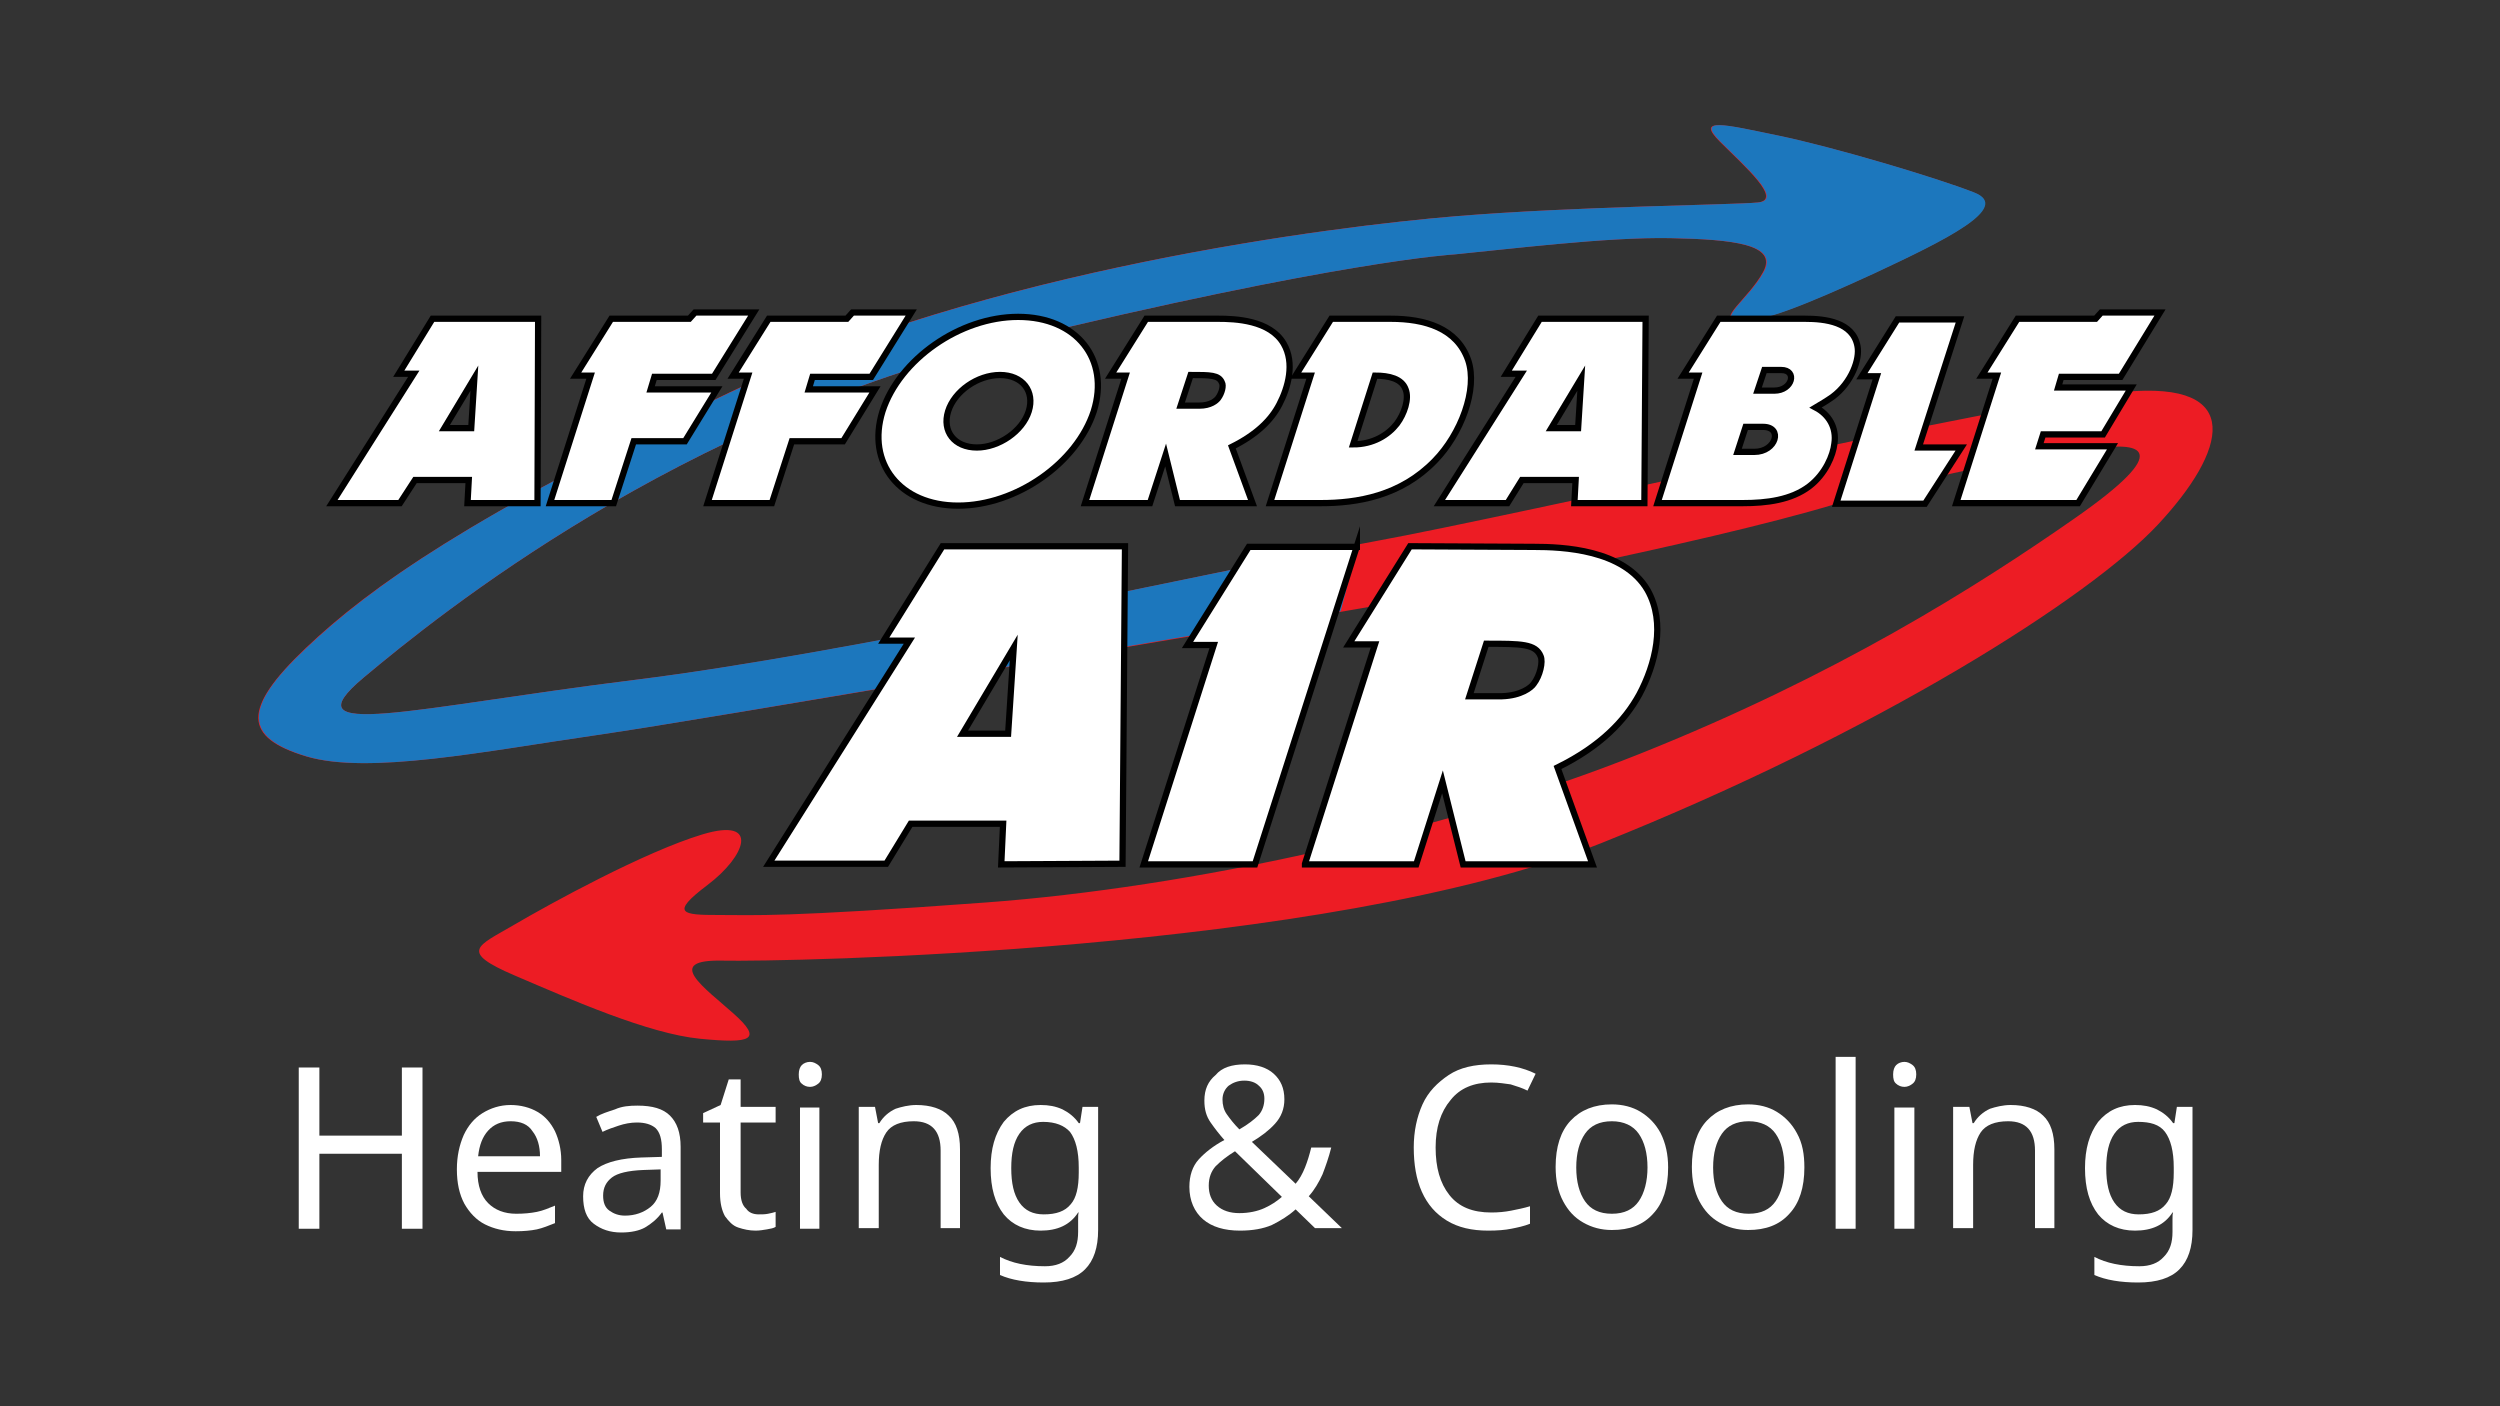
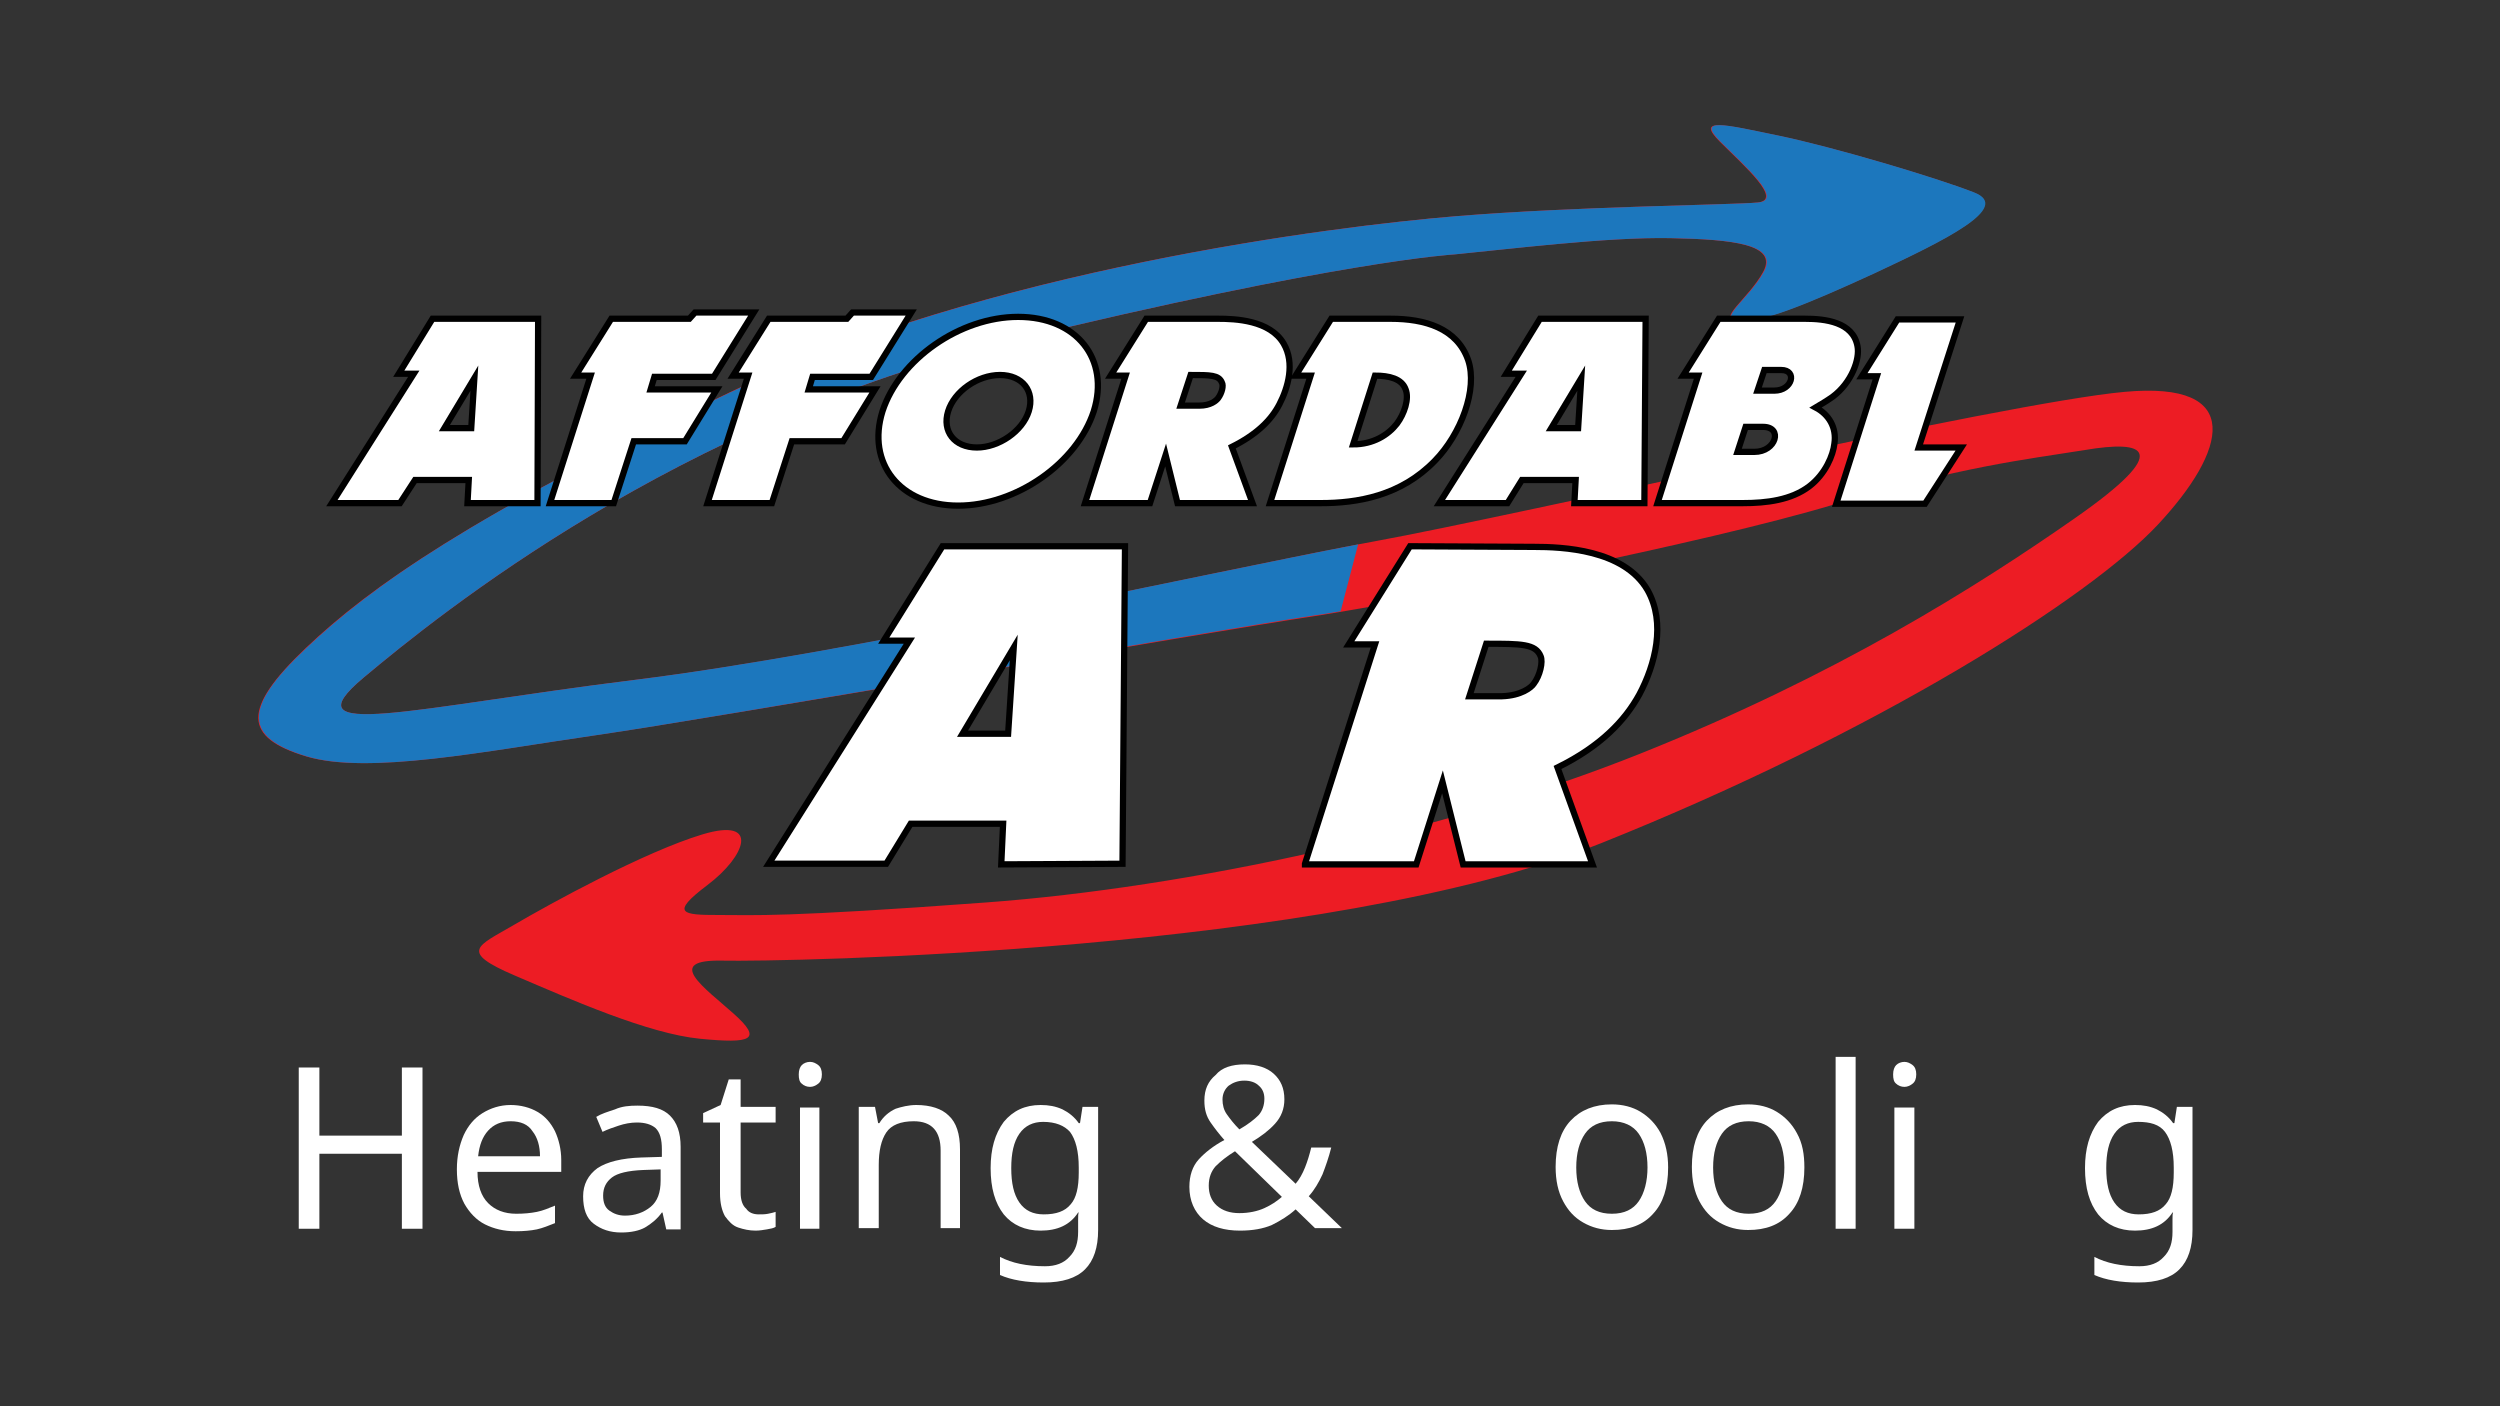
<svg xmlns="http://www.w3.org/2000/svg" version="1.1" id="Layer_1" x="0px" y="0px" viewBox="0 0 400 225" style="enable-background:new 0 0 400 225;" xml:space="preserve">
  <rect x="0" y="0" width="400" height="225" fill="#333333" stroke="none" />
  <style type="text/css">
	.st0{fill:#ED1C24;}
	.st1{fill:#1C77BD;}
	.st2{fill:#FFFFFF;stroke:#000000;stroke-miterlimit:10;}
	.st3{fill:#FFFFFF;}
</style>
  <g>
    <path class="st0" d="M232.7,40.7c8.3-0.8,24.4-2.8,34.5-2.6s17.3,1,14.9,5.4s-7.7,7.7-4,7.9s10.7-2.6,21.8-7.7   c11.1-5.2,22-10.5,15.9-12.9s-22.6-7.3-31.3-9.1c-8.7-1.8-13.3-3-9.3,1s10.1,9.3,6,9.7s-29,0.6-48.4,2.2   c-19.4,1.6-74.8,8.5-116.1,28.2s-57.5,31.1-67.8,40.9S39,118,48.9,121s28.6-0.8,46.6-3.4s98-16.5,114.7-19   c16.7-2.6,62.7-11.7,83.3-17.9c20.6-6.1,30.1-7.1,40.1-8.7c9.5-1.6,14.3-0.2-1.6,10.9s-38.3,25.2-69.6,37.7s-72.2,21.4-104.7,23.8   c-32.5,2.4-36.9,2-42.7,2c-5.8,0-7.9-0.2-1.8-4.8s8.5-10.9-0.8-8.1S88,144.6,82.2,148c-5.8,3.4-8.9,4.2,0.2,8.1s21.4,9.3,29.6,10.1   s10.1,0.2,5.4-4s-11.3-8.7-1.8-8.5s96.4-1.2,140.6-18.8c44.2-17.7,78.2-39.3,89.1-51s14.1-23-5.4-21.2S243,82.4,220,86.6   s-83.3,17.9-118.6,22.2c-35.3,4.4-55.5,9.9-43.2-0.4s50.2-40.9,103.2-53.8S232.7,40.7,232.7,40.7z" />
    <path class="st1" d="M210.1,98.5c1.3-0.2,2.8-0.4,4.4-0.7l2.8-10.7c-24.7,4.7-81.9,17.5-115.9,21.7c-35.3,4.4-55.5,9.9-43.2-0.4   s50.2-40.9,103.2-53.8s71.4-13.9,71.4-13.9c8.3-0.8,24.4-2.8,34.5-2.6s17.3,1,14.9,5.4s-7.7,7.7-4,7.9c3.8,0.2,10.7-2.6,21.8-7.7   c11.1-5.2,22-10.5,15.9-12.9s-22.6-7.3-31.3-9.1s-13.3-3-9.3,1s10.1,9.3,6,9.7c-4.2,0.4-29,0.6-48.4,2.2s-74.8,8.5-116.1,28.2   C75.5,82.4,59.3,93.9,49,103.7c-10.3,9.7-9.9,14.3,0,17.3s28.6-0.8,46.6-3.4S193.4,101,210.1,98.5z" />
  </g>
  <g>
    <path class="st2" d="M86,80.5H74.8l0.2-3.7h-8.6L64,80.5H53.1l13.1-20.7h-2.4l5.4-8.8h16.9L86,80.5z M75.4,68.5l0.5-8l-4.8,8H75.4z   " />
    <path class="st2" d="M120.6,50l-6.4,10.3h-9.5l-0.6,2h10.6l-5.1,8.3h-8.2l-3.2,9.9H88l6.5-20.4h-2.4l5.7-9.1h12.5l0.9-1H120.6z" />
    <path class="st2" d="M145.8,50l-6.4,10.3H130l-0.6,2H140l-5.1,8.3h-8.2l-3.2,9.9h-10.3l6.5-20.4h-2.4L123,51h12.5l0.9-1H145.8z" />
    <path class="st2" d="M175,65.8c-2.7,8.3-12.4,15.1-21.7,15.1s-14.7-6.8-12.1-15.1c2.7-8.3,12.4-15.1,21.7-15.1   C172.3,50.7,177.6,57.5,175,65.8z M151.7,65.8c-1,3.2,1,5.8,4.6,5.8c3.5,0,7.3-2.6,8.3-5.8c1-3.2-1-5.8-4.6-5.8   C156.4,60,152.7,62.6,151.7,65.8z" />
    <path class="st2" d="M173.6,80.5l6.5-20.4h-2.4l5.7-9.1h11.5c2.7,0,8.3,0.2,10.5,4c1.8,3.1,0.7,7-0.7,9.7c-1.3,2.5-3.6,4.8-7.6,6.8   l3.3,9h-12l-1.9-7.7l-2.5,7.7H173.6z M191.9,64.9c1.8,0,2.7-0.8,3-1.2c0.6-0.8,0.9-2,0.6-2.5c-0.5-1.2-1.8-1.2-5-1.2l-1.6,4.9   C189.8,64.9,191.9,64.9,191.9,64.9z" />
    <path class="st2" d="M222.5,51c5.5,0,10.6,1.5,12.4,6.6c1.6,4.7-1.2,11.9-5.3,16.1c-5.5,5.7-12.5,6.8-18.3,6.8h-8.1l6.5-20.4h-2.4   L213,51H222.5z M223.5,67.8c1.2-1.6,2-4,1.4-5.5c-0.6-1.7-2.6-2.2-4.9-2.2l-3.5,11C219.7,71.1,222.1,69.6,223.5,67.8z" />
    <path class="st2" d="M263.1,80.5h-11.2l0.2-3.7h-8.6l-2.3,3.7h-10.9l13.1-20.7H241l5.4-8.8h16.9L263.1,80.5z M252.5,68.5l0.5-8   l-4.8,8H252.5z" />
    <path class="st2" d="M288.8,51c3.2,0,7.7,0.5,8.4,4.4c0.4,2-0.9,5.8-4,8.1c-1,0.7-1.7,1.1-2.7,1.7c2.1,1.1,3.4,3.2,3,5.8   c-0.2,1.8-1.4,4.8-4,6.8c-2.9,2.2-6.8,2.7-10.7,2.7h-13.6l6.5-20.4h-2.4L275,51H288.8z M280.7,72.3c3.5,0,4.6-4,1.4-4h-2.8l-1.3,4   H280.7z M283.9,62.5c2.9,0,3.7-3.3,1.1-3.3h-2.7l-1.1,3.3H283.9z" />
    <path class="st2" d="M313.8,71.6l-5.8,9h-14.2l6.5-20.4h-2.4l5.7-9.1h10L307,71.6H313.8z" />
-     <path class="st2" d="M345.6,50l-6.3,10.3h-9.5l-0.5,1.7H341l-4.5,7.5h-9.6l-0.6,1.9H338l-5.5,9.1H313l6.5-20.4h-2.4l5.7-9.1h12.5   l0.9-1H345.6z" />
    <path class="st2" d="M179.6,138.2l-19.4,0.1l0.3-6.5h-14.8l-3.9,6.4H123l22.5-35.7h-4.1l9.4-15.1H180L179.6,138.2z M161.3,117.4   l0.9-13.8l-8.2,13.8H161.3z" />
-     <path class="st2" d="M217.1,87.4l-16.3,50.9H183l11.2-35.1H190l9.8-15.7h17.3V87.4z" />
    <path class="st2" d="M208.8,138.2l11.2-35.1h-4.2l9.8-15.7l19.8,0.1c4.6,0,14.4,0.4,18.2,6.9c3,5.3,1.2,12-1.3,16.7   c-2.3,4.2-6.2,8.3-13.1,11.7l5.6,15.5h-20.7l-3.3-13.2l-4.2,13.2h-17.8V138.2z M240.3,111.4c3.1-0.1,4.7-1.4,5.1-2   c1-1.3,1.5-3.5,1.1-4.4c-0.8-2-3.1-2-8.7-2l-2.7,8.4C236.9,111.4,240.3,111.4,240.3,111.4z" />
  </g>
  <g>
    <path class="st3" d="M67.6,196.6h-3.3v-12H51.1v12h-3.3v-25.8h3.3v10.9h13.2v-10.9h3.3V196.6z" />
    <path class="st3" d="M81.7,176.8c1.6,0,3.1,0.4,4.3,1.1c1.2,0.7,2.1,1.7,2.8,3.1c0.6,1.3,1,2.9,1,4.6v1.9H76.4c0,2.2,0.6,3.9,1.7,5   s2.6,1.7,4.5,1.7c1.2,0,2.3-0.1,3.3-0.3s1.9-0.6,2.9-1v2.8c-1,0.4-2,0.8-2.9,1c-1,0.2-2.1,0.3-3.4,0.3c-1.9,0-3.5-0.4-4.9-1.1   c-1.4-0.7-2.5-1.9-3.3-3.3c-0.8-1.5-1.2-3.3-1.2-5.5c0-2.1,0.4-3.9,1.1-5.5c0.7-1.5,1.7-2.7,3-3.5S80,176.8,81.7,176.8z    M81.7,179.4c-1.5,0-2.7,0.5-3.6,1.5s-1.4,2.3-1.6,4.1h9.9c0-1.6-0.4-3-1.2-4C84.5,179.9,83.3,179.4,81.7,179.4z" />
    <path class="st3" d="M102,176.9c2.4,0,4.1,0.5,5.2,1.6s1.7,2.7,1.7,5v13.2h-2.3L106,194h-0.1c-0.8,1.1-1.7,1.8-2.7,2.4   c-0.9,0.5-2.2,0.8-3.8,0.8c-1.8,0-3.2-0.5-4.4-1.4c-1.2-0.9-1.7-2.4-1.7-4.4c0-1.9,0.8-3.4,2.3-4.5c1.5-1,3.9-1.6,7-1.7l3.3-0.1   v-1.2c0-1.6-0.3-2.7-1-3.4c-0.7-0.6-1.7-0.9-3-0.9c-1,0-2,0.2-2.9,0.5s-1.8,0.6-2.6,1l-1-2.4c0.8-0.5,1.8-0.8,3-1.2   C99.5,177,100.7,176.9,102,176.9z M105.8,187.1l-2.9,0.1c-2.4,0.1-4.1,0.5-5,1.2s-1.4,1.6-1.4,2.9c0,1.1,0.3,1.9,1,2.4   s1.5,0.8,2.5,0.8c1.6,0,3-0.5,4.1-1.4s1.6-2.3,1.6-4.2v-1.8H105.8z" />
    <path class="st3" d="M121.4,194.3c0.5,0,1,0,1.5-0.1s0.9-0.2,1.2-0.3v2.4c-0.3,0.2-0.8,0.3-1.4,0.4c-0.6,0.1-1.2,0.2-1.8,0.2   c-1,0-1.9-0.2-2.8-0.5s-1.5-1-2.1-1.8c-0.5-0.9-0.8-2.1-0.8-3.7v-11.3h-2.7v-1.5l2.8-1.3l1.3-4.1h1.9v4.4h5.6v2.5h-5.6v11.2   c0,1.2,0.3,2.1,0.9,2.6C119.8,194,120.5,194.3,121.4,194.3z" />
    <path class="st3" d="M129.6,169.9c0.5,0,0.9,0.2,1.3,0.5c0.4,0.3,0.6,0.8,0.6,1.5s-0.2,1.2-0.6,1.5c-0.4,0.3-0.8,0.5-1.3,0.5   s-1-0.2-1.3-0.5c-0.4-0.3-0.5-0.8-0.5-1.5s0.2-1.2,0.5-1.5C128.6,170.1,129.1,169.9,129.6,169.9z M131.1,177.2v19.4H128v-19.4   H131.1z" />
    <path class="st3" d="M146.6,176.8c2.3,0,4.1,0.6,5.2,1.7c1.2,1.1,1.8,2.9,1.8,5.4v12.6h-3.1v-12.4c0-3.1-1.4-4.7-4.3-4.7   c-2.1,0-3.6,0.6-4.4,1.8c-0.8,1.2-1.2,2.9-1.2,5.2v10.1h-3.2v-19.4h2.6l0.5,2.6h0.2c0.6-1,1.5-1.8,2.6-2.3   C144.2,177.1,145.4,176.8,146.6,176.8z" />
    <path class="st3" d="M166.5,176.8c1.3,0,2.4,0.2,3.5,0.7c1,0.5,1.9,1.2,2.6,2.2h0.2l0.4-2.6h2.5v19.7c0,2.8-0.7,4.9-2.1,6.3   c-1.4,1.4-3.6,2.1-6.6,2.1c-2.8,0-5.2-0.4-7-1.2v-2.9c1.9,1,4.3,1.5,7.2,1.5c1.7,0,3-0.5,3.9-1.5c1-1,1.4-2.3,1.4-4v-0.8   c0-0.3,0-0.7,0-1.2s0-0.9,0.1-1.1h-0.1c-1.3,2-3.3,2.9-6,2.9c-2.5,0-4.5-0.9-5.9-2.6c-1.4-1.8-2.1-4.2-2.1-7.4   c0-3.1,0.7-5.5,2.1-7.4C162.1,177.7,164,176.8,166.5,176.8z M166.9,179.5c-1.6,0-2.9,0.6-3.8,1.9c-0.9,1.3-1.3,3.1-1.3,5.5   s0.4,4.2,1.3,5.5c0.9,1.3,2.2,1.9,3.9,1.9c2,0,3.4-0.5,4.3-1.6c0.9-1,1.3-2.7,1.3-5.1v-0.8c0-2.6-0.5-4.5-1.4-5.7   C170.3,180.1,168.9,179.5,166.9,179.5z" />
    <path class="st3" d="M199.2,170.3c1.9,0,3.5,0.5,4.6,1.5s1.7,2.3,1.7,4.1c0,1.5-0.5,2.8-1.5,3.9s-2.2,2-3.7,2.9l7,6.7   c0.6-0.7,1.1-1.6,1.5-2.6s0.7-2,1-3.2h3.2c-0.4,1.6-0.9,3-1.4,4.3c-0.6,1.3-1.3,2.5-2.2,3.5l5.3,5.1h-4.3l-3.1-3   c-1.1,1-2.4,1.8-3.8,2.5c-1.4,0.6-3.1,0.9-5.1,0.9c-2.5,0-4.5-0.6-5.9-1.8s-2.2-3-2.2-5.2c0-1.8,0.5-3.3,1.5-4.4   c1-1.1,2.4-2.2,4.1-3.1c-0.8-0.9-1.5-1.8-2.2-2.8s-1-2.1-1-3.5c0-1.8,0.6-3.1,1.8-4.1C195.5,170.8,197.1,170.3,199.2,170.3z    M197.6,184.2c-1.3,0.8-2.3,1.6-3.1,2.4c-0.7,0.8-1.1,1.8-1.1,3.1s0.4,2.4,1.3,3.2c0.9,0.8,2.1,1.2,3.6,1.2s2.9-0.3,4-0.8   s2-1.1,2.8-1.8L197.6,184.2z M199.1,172.9c-1,0-1.8,0.3-2.5,0.8c-0.6,0.5-1,1.3-1,2.2s0.2,1.7,0.7,2.4s1.1,1.5,2,2.4   c1.4-0.8,2.4-1.6,3.1-2.3c0.6-0.7,0.9-1.6,0.9-2.6c0-0.9-0.3-1.6-0.9-2.1C200.9,173.2,200.1,172.9,199.1,172.9z" />
-     <path class="st3" d="M238.6,173.2c-2.8,0-5,0.9-6.5,2.8c-1.6,1.9-2.4,4.4-2.4,7.6c0,3.2,0.7,5.7,2.2,7.6c1.5,1.9,3.7,2.8,6.7,2.8   c1.1,0,2.2-0.1,3.2-0.3s2-0.4,3-0.7v2.8c-1,0.4-2,0.6-3,0.8s-2.2,0.3-3.7,0.3c-2.6,0-4.8-0.5-6.6-1.6s-3.1-2.6-4-4.6   s-1.3-4.4-1.3-7.1c0-2.6,0.5-4.9,1.4-6.9s2.4-3.5,4.2-4.7s4.1-1.7,6.8-1.7s5.1,0.5,7.1,1.5l-1.3,2.7c-0.8-0.4-1.7-0.7-2.7-1   C240.9,173.4,239.8,173.2,238.6,173.2z" />
    <path class="st3" d="M266.9,186.8c0,3.2-0.8,5.7-2.4,7.4c-1.6,1.8-3.8,2.6-6.6,2.6c-1.7,0-3.2-0.4-4.6-1.2s-2.4-1.9-3.2-3.4   s-1.2-3.3-1.2-5.5c0-3.2,0.8-5.7,2.4-7.4c1.6-1.7,3.8-2.6,6.6-2.6c1.7,0,3.3,0.4,4.6,1.2c1.3,0.8,2.4,1.9,3.2,3.4   C266.5,182.9,266.9,184.7,266.9,186.8z M252.2,186.8c0,2.3,0.5,4.1,1.4,5.4c0.9,1.3,2.3,2,4.3,2s3.4-0.7,4.3-2s1.4-3.2,1.4-5.4   c0-2.3-0.5-4.1-1.4-5.4c-0.9-1.3-2.4-2-4.3-2c-2,0-3.4,0.7-4.3,2S252.2,184.5,252.2,186.8z" />
    <path class="st3" d="M288.7,186.8c0,3.2-0.8,5.7-2.4,7.4c-1.6,1.8-3.8,2.6-6.6,2.6c-1.7,0-3.2-0.4-4.6-1.2s-2.4-1.9-3.2-3.4   c-0.8-1.5-1.2-3.3-1.2-5.5c0-3.2,0.8-5.7,2.4-7.4s3.8-2.6,6.6-2.6c1.7,0,3.3,0.4,4.6,1.2c1.3,0.8,2.4,1.9,3.2,3.4   C288.4,182.9,288.7,184.7,288.7,186.8z M274.1,186.8c0,2.3,0.5,4.1,1.4,5.4c0.9,1.3,2.3,2,4.3,2s3.4-0.7,4.3-2s1.4-3.2,1.4-5.4   c0-2.3-0.5-4.1-1.4-5.4c-0.9-1.3-2.4-2-4.3-2c-2,0-3.4,0.7-4.3,2S274.1,184.5,274.1,186.8z" />
    <path class="st3" d="M296.9,196.6h-3.2v-27.5h3.2V196.6z" />
    <path class="st3" d="M304.7,169.9c0.5,0,0.9,0.2,1.3,0.5s0.6,0.8,0.6,1.5s-0.2,1.2-0.6,1.5s-0.8,0.5-1.3,0.5s-1-0.2-1.3-0.5   c-0.4-0.3-0.5-0.8-0.5-1.5s0.2-1.2,0.5-1.5C303.7,170.1,304.2,169.9,304.7,169.9z M306.3,177.2v19.4h-3.2v-19.4H306.3z" />
-     <path class="st3" d="M321.7,176.8c2.3,0,4.1,0.6,5.2,1.7c1.2,1.1,1.8,2.9,1.8,5.4v12.6h-3.1v-12.4c0-3.1-1.4-4.7-4.3-4.7   c-2.1,0-3.6,0.6-4.4,1.8s-1.2,2.9-1.2,5.2v10.1h-3.2v-19.4h2.6l0.5,2.6h0.2c0.6-1,1.5-1.8,2.6-2.3   C319.3,177.1,320.5,176.8,321.7,176.8z" />
    <path class="st3" d="M341.6,176.8c1.3,0,2.4,0.2,3.5,0.7c1,0.5,1.9,1.2,2.6,2.2h0.2l0.4-2.6h2.5v19.7c0,2.8-0.7,4.9-2.1,6.3   s-3.6,2.1-6.6,2.1c-2.8,0-5.2-0.4-7-1.2v-2.9c1.9,1,4.3,1.5,7.2,1.5c1.7,0,3-0.5,3.9-1.5c1-1,1.4-2.3,1.4-4v-0.8c0-0.3,0-0.7,0-1.2   s0-0.9,0.1-1.1h-0.1c-1.3,2-3.3,2.9-6,2.9c-2.5,0-4.5-0.9-5.9-2.6c-1.4-1.8-2.1-4.2-2.1-7.4c0-3.1,0.7-5.5,2.1-7.4   C337.2,177.7,339.1,176.8,341.6,176.8z M342.1,179.5c-1.6,0-2.9,0.6-3.8,1.9s-1.3,3.1-1.3,5.5s0.4,4.2,1.3,5.5s2.2,1.9,3.9,1.9   c2,0,3.4-0.5,4.3-1.6c0.9-1,1.3-2.7,1.3-5.1v-0.8c0-2.6-0.5-4.5-1.4-5.7S344,179.5,342.1,179.5z" />
  </g>
</svg>